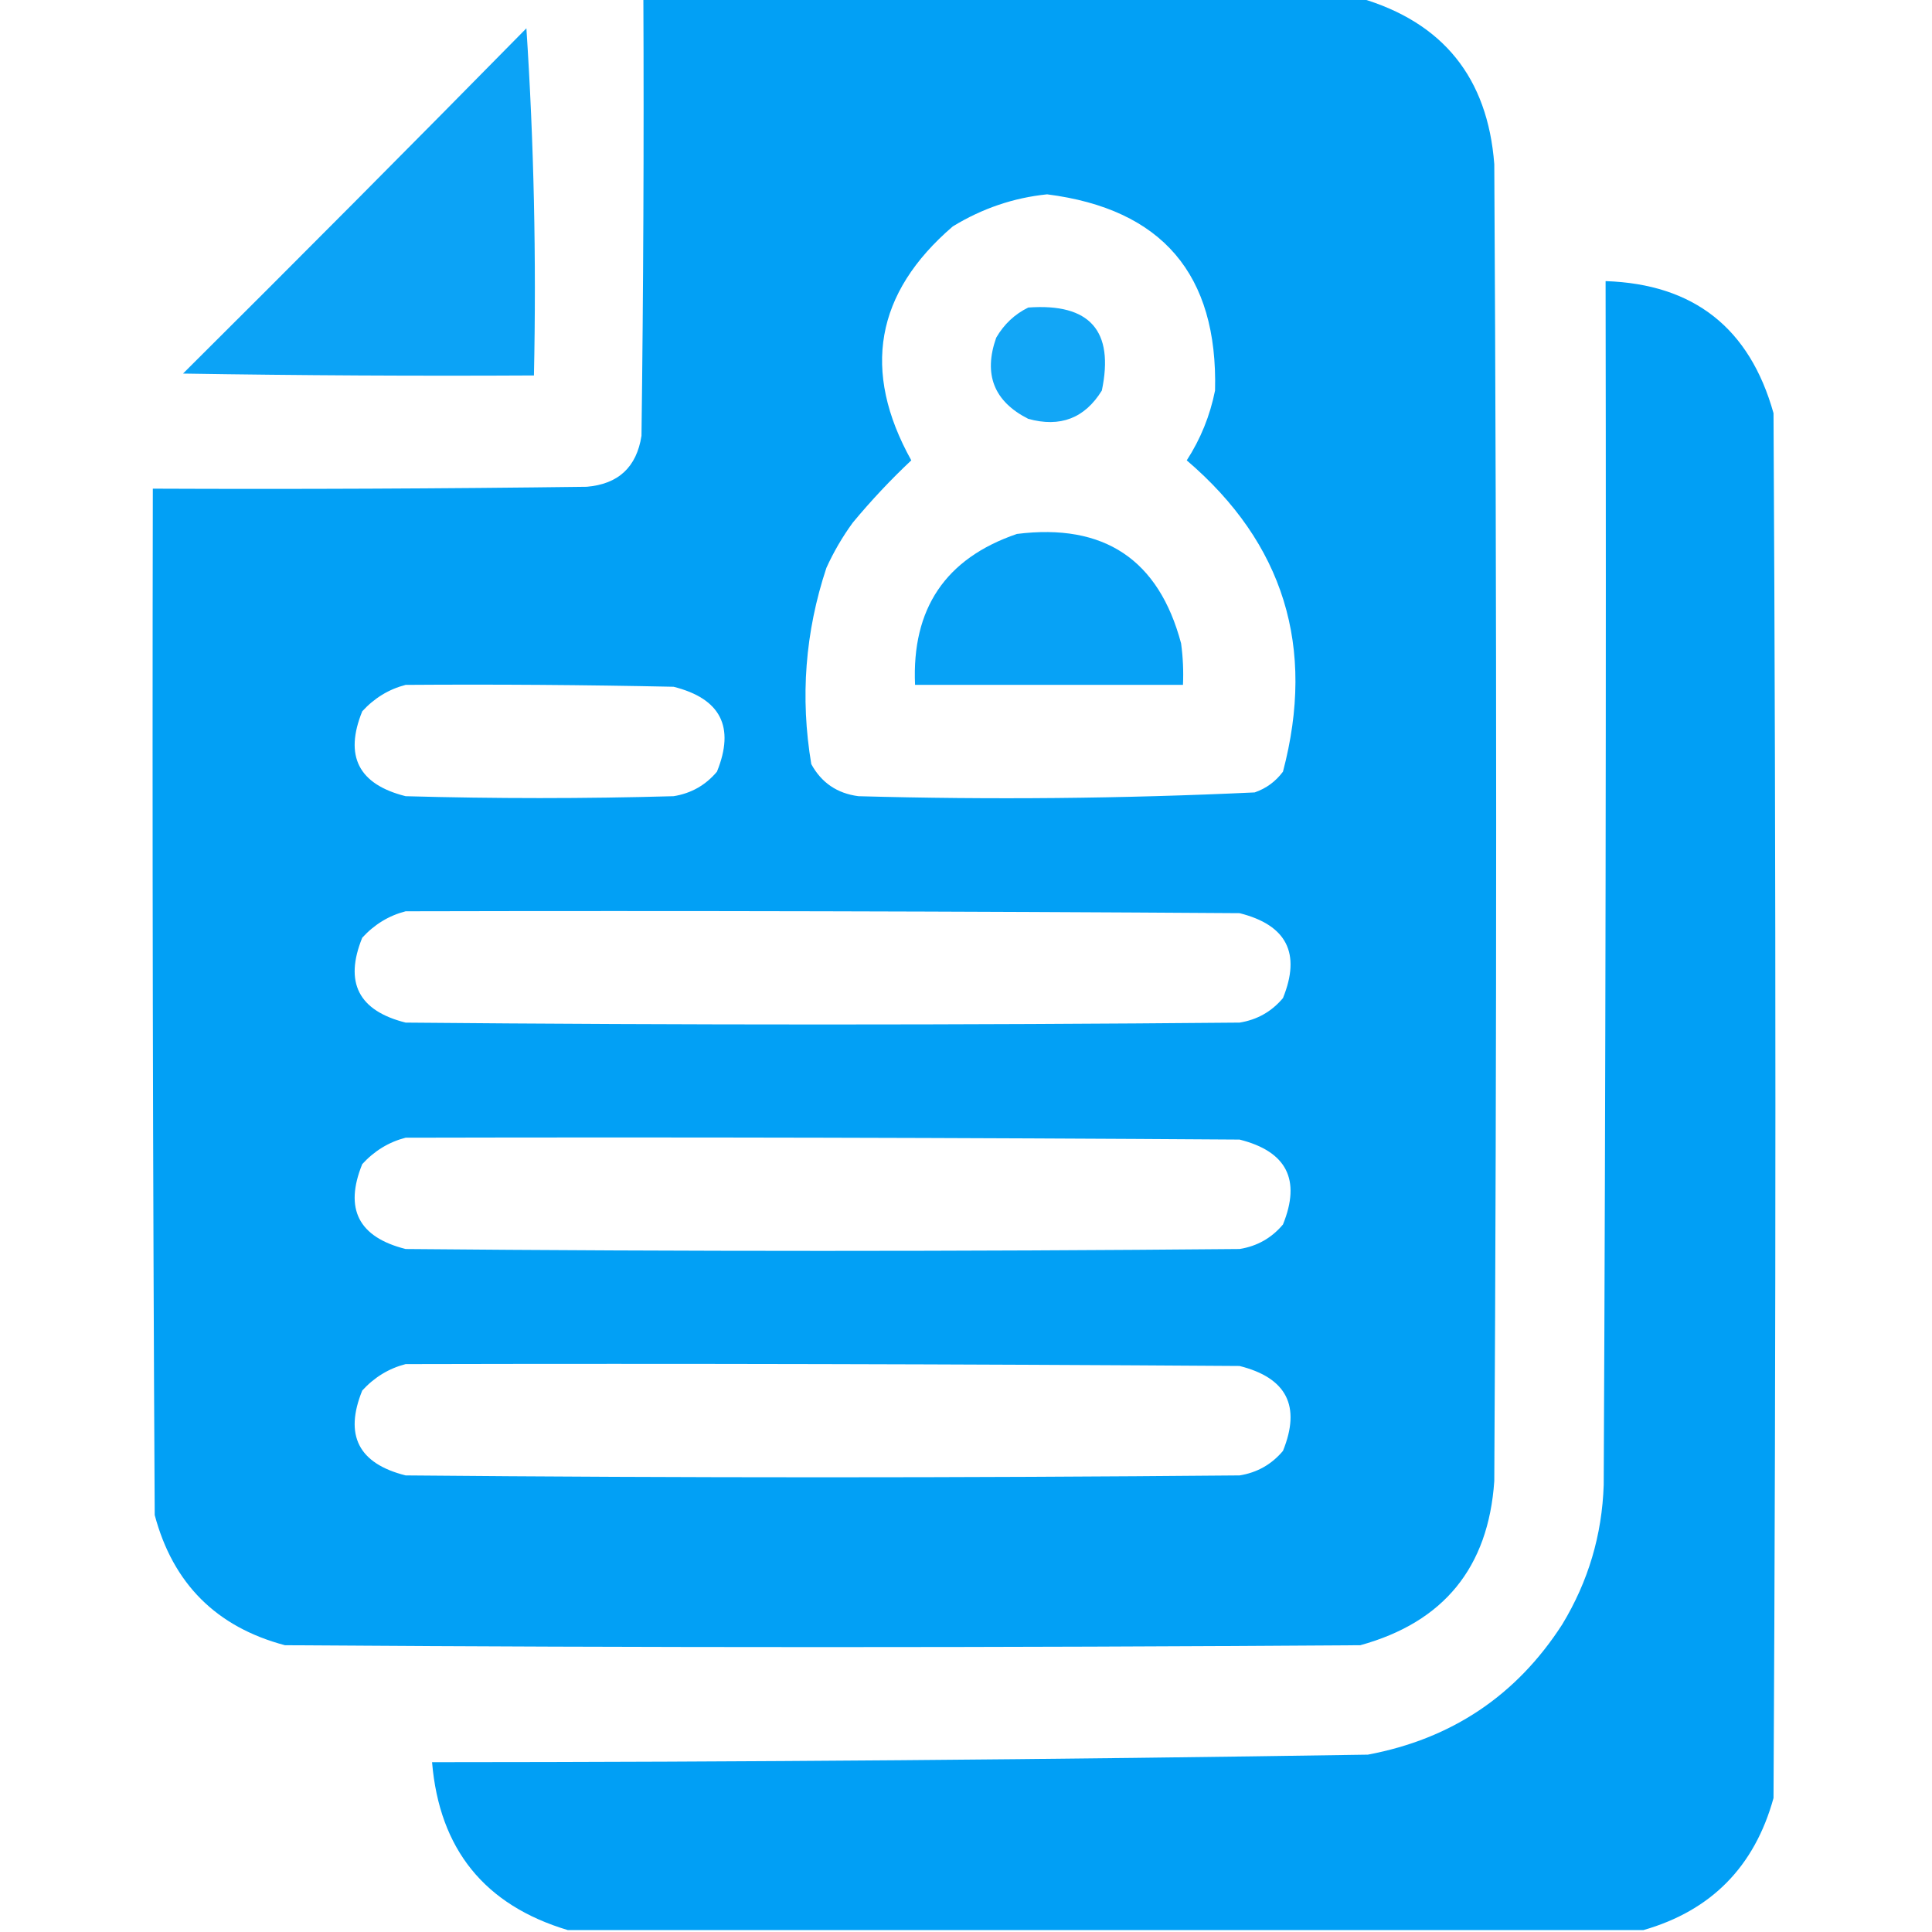
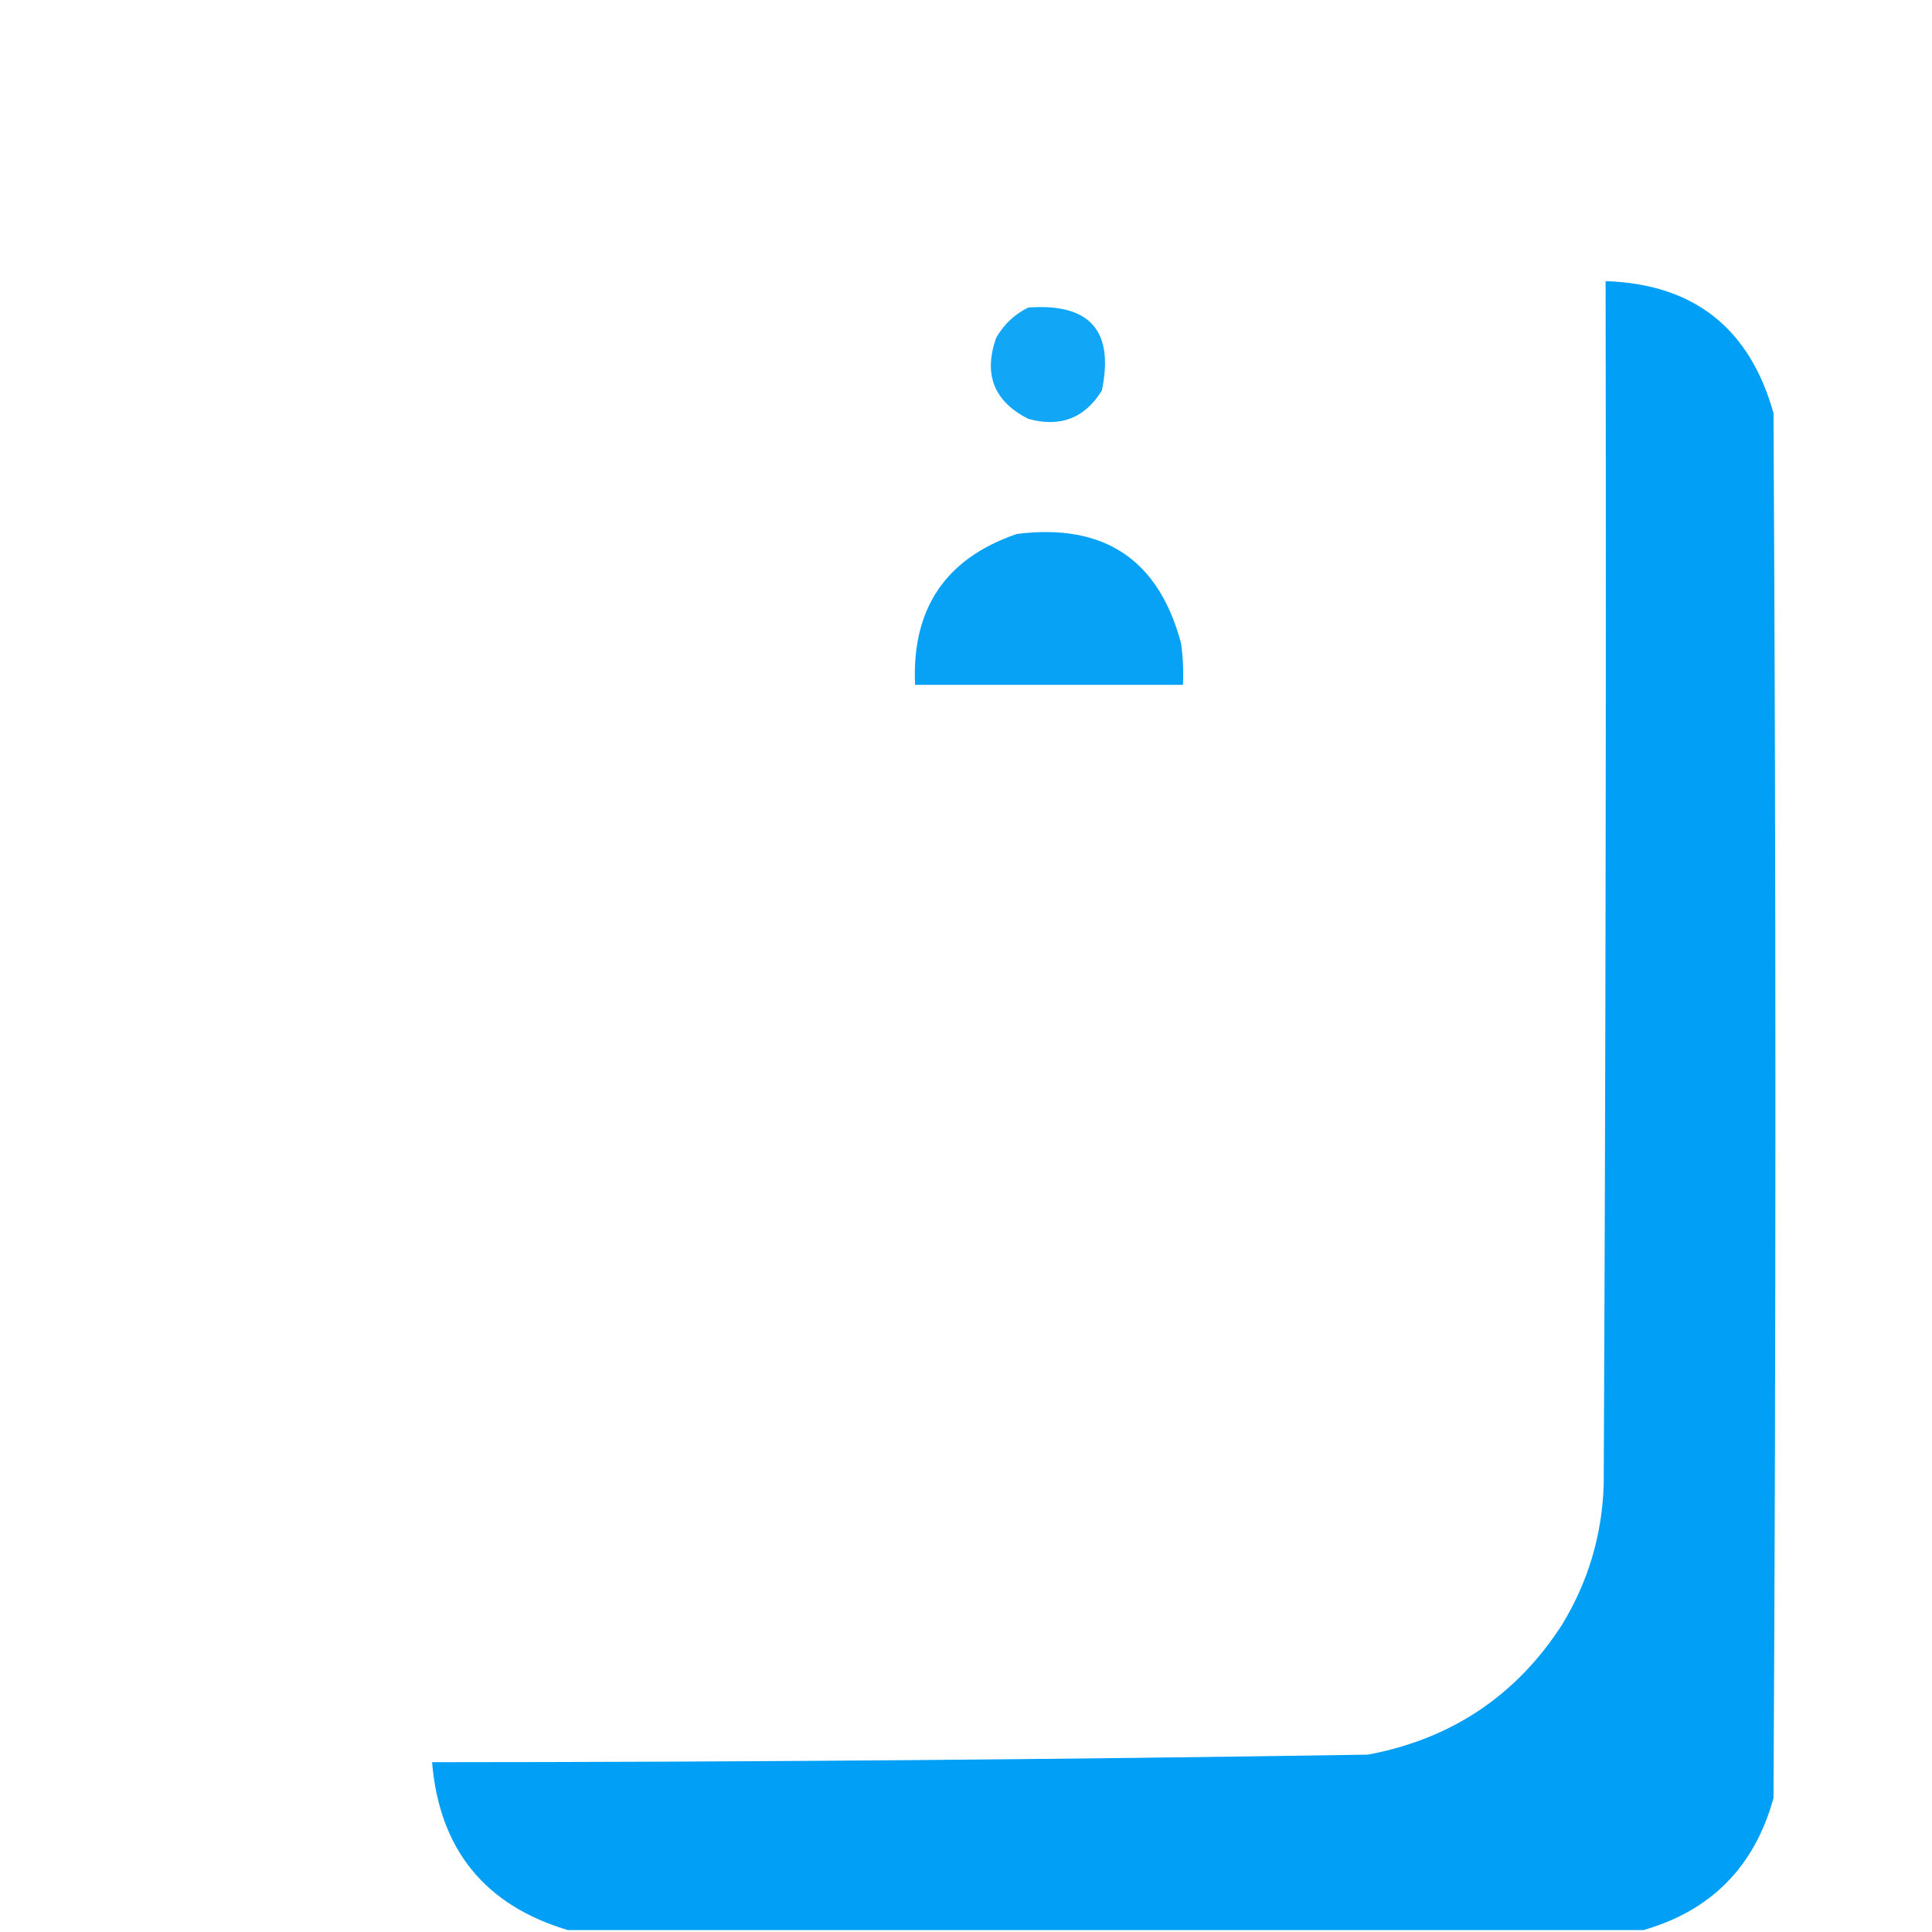
<svg xmlns="http://www.w3.org/2000/svg" version="1.1" width="512px" height="512px" style="shape-rendering:geometricPrecision; text-rendering:geometricPrecision; image-rendering:optimizeQuality; fill-rule:evenodd; clip-rule:evenodd">
  <g>
-     <path style="opacity:0.99" fill="#009FF5" d="M 170.5,-0.5 C 233.833,-0.5 297.167,-0.5 360.5,-0.5C 382.411,5.922 394.245,20.589 396,43.5C 396.667,159.833 396.667,276.167 396,392.5C 394.439,415.393 382.606,429.893 360.5,436C 265.5,436.667 170.5,436.667 75.5,436C 57.333,431.167 45.833,419.667 41,401.5C 40.5,310.834 40.333,220.167 40.5,129.5C 78.835,129.667 117.168,129.5 155.5,129C 163.871,128.295 168.705,123.795 170,115.5C 170.5,76.835 170.667,38.168 170.5,-0.5 Z M 277.5,51.5 C 307.951,55.376 322.785,72.709 322,103.5C 320.667,110.17 318.167,116.337 314.5,122C 340.213,143.982 348.713,171.482 340,204.5C 338.062,207.106 335.562,208.939 332.5,210C 297.547,211.64 262.547,211.973 227.5,211C 221.864,210.27 217.697,207.436 215,202.5C 212.033,184.827 213.367,167.494 219,150.5C 220.934,146.241 223.268,142.241 226,138.5C 230.869,132.634 236.036,127.134 241.5,122C 228.309,98.291 231.976,77.624 252.5,60C 260.289,55.238 268.622,52.404 277.5,51.5 Z M 107.5,181.5 C 131.169,181.333 154.836,181.5 178.5,182C 190.982,185.131 194.815,192.631 190,204.5C 186.984,208.092 183.151,210.258 178.5,211C 154.833,211.667 131.167,211.667 107.5,211C 95.018,207.869 91.185,200.369 96,188.5C 99.225,184.979 103.058,182.646 107.5,181.5 Z M 107.5,241.5 C 181.167,241.333 254.834,241.5 328.5,242C 340.982,245.131 344.815,252.631 340,264.5C 336.984,268.092 333.151,270.258 328.5,271C 254.833,271.667 181.167,271.667 107.5,271C 95.018,267.869 91.185,260.369 96,248.5C 99.225,244.979 103.058,242.646 107.5,241.5 Z M 107.5,301.5 C 181.167,301.333 254.834,301.5 328.5,302C 340.982,305.131 344.815,312.631 340,324.5C 336.984,328.092 333.151,330.258 328.5,331C 254.833,331.667 181.167,331.667 107.5,331C 95.018,327.869 91.185,320.369 96,308.5C 99.225,304.979 103.058,302.646 107.5,301.5 Z M 107.5,361.5 C 181.167,361.333 254.834,361.5 328.5,362C 340.982,365.131 344.815,372.631 340,384.5C 336.984,388.092 333.151,390.258 328.5,391C 254.833,391.667 181.167,391.667 107.5,391C 95.018,387.869 91.185,380.369 96,368.5C 99.225,364.979 103.058,362.646 107.5,361.5 Z" />
-   </g>
+     </g>
  <g>
-     <path style="opacity:0.952" fill="#009FF5" d="M 139.5,7.5 C 141.492,37.815 142.159,68.482 141.5,99.5C 110.498,99.667 79.498,99.5 48.5,99C 79.035,68.632 109.368,38.132 139.5,7.5 Z" />
-   </g>
+     </g>
  <g>
    <path style="opacity:0.993" fill="#009FF5" d="M 435.5,511.5 C 340.5,511.5 245.5,511.5 150.5,511.5C 128.439,504.908 116.439,490.075 114.5,467C 197.184,466.969 279.851,466.302 362.5,465C 384.702,460.829 401.868,449.329 414,430.5C 420.901,419.129 424.568,406.796 425,393.5C 425.5,287.167 425.667,180.834 425.5,74.5C 448.846,75.265 463.68,86.932 470,109.5C 470.667,231.833 470.667,354.167 470,476.5C 464.975,494.69 453.475,506.357 435.5,511.5 Z" />
  </g>
  <g>
    <path style="opacity:0.928" fill="#009FF5" d="M 272.5,81.5 C 288.818,80.311 295.318,87.645 292,103.5C 287.464,110.844 280.964,113.344 272.5,111C 263.405,106.39 260.571,99.224 264,89.5C 266.074,85.923 268.907,83.257 272.5,81.5 Z" />
  </g>
  <g>
    <path style="opacity:0.972" fill="#009FF5" d="M 269.5,141.5 C 292.582,138.607 307.082,148.273 313,170.5C 313.499,174.152 313.665,177.818 313.5,181.5C 289.833,181.5 266.167,181.5 242.5,181.5C 241.59,161.283 250.59,147.95 269.5,141.5 Z" />
  </g>
</svg>